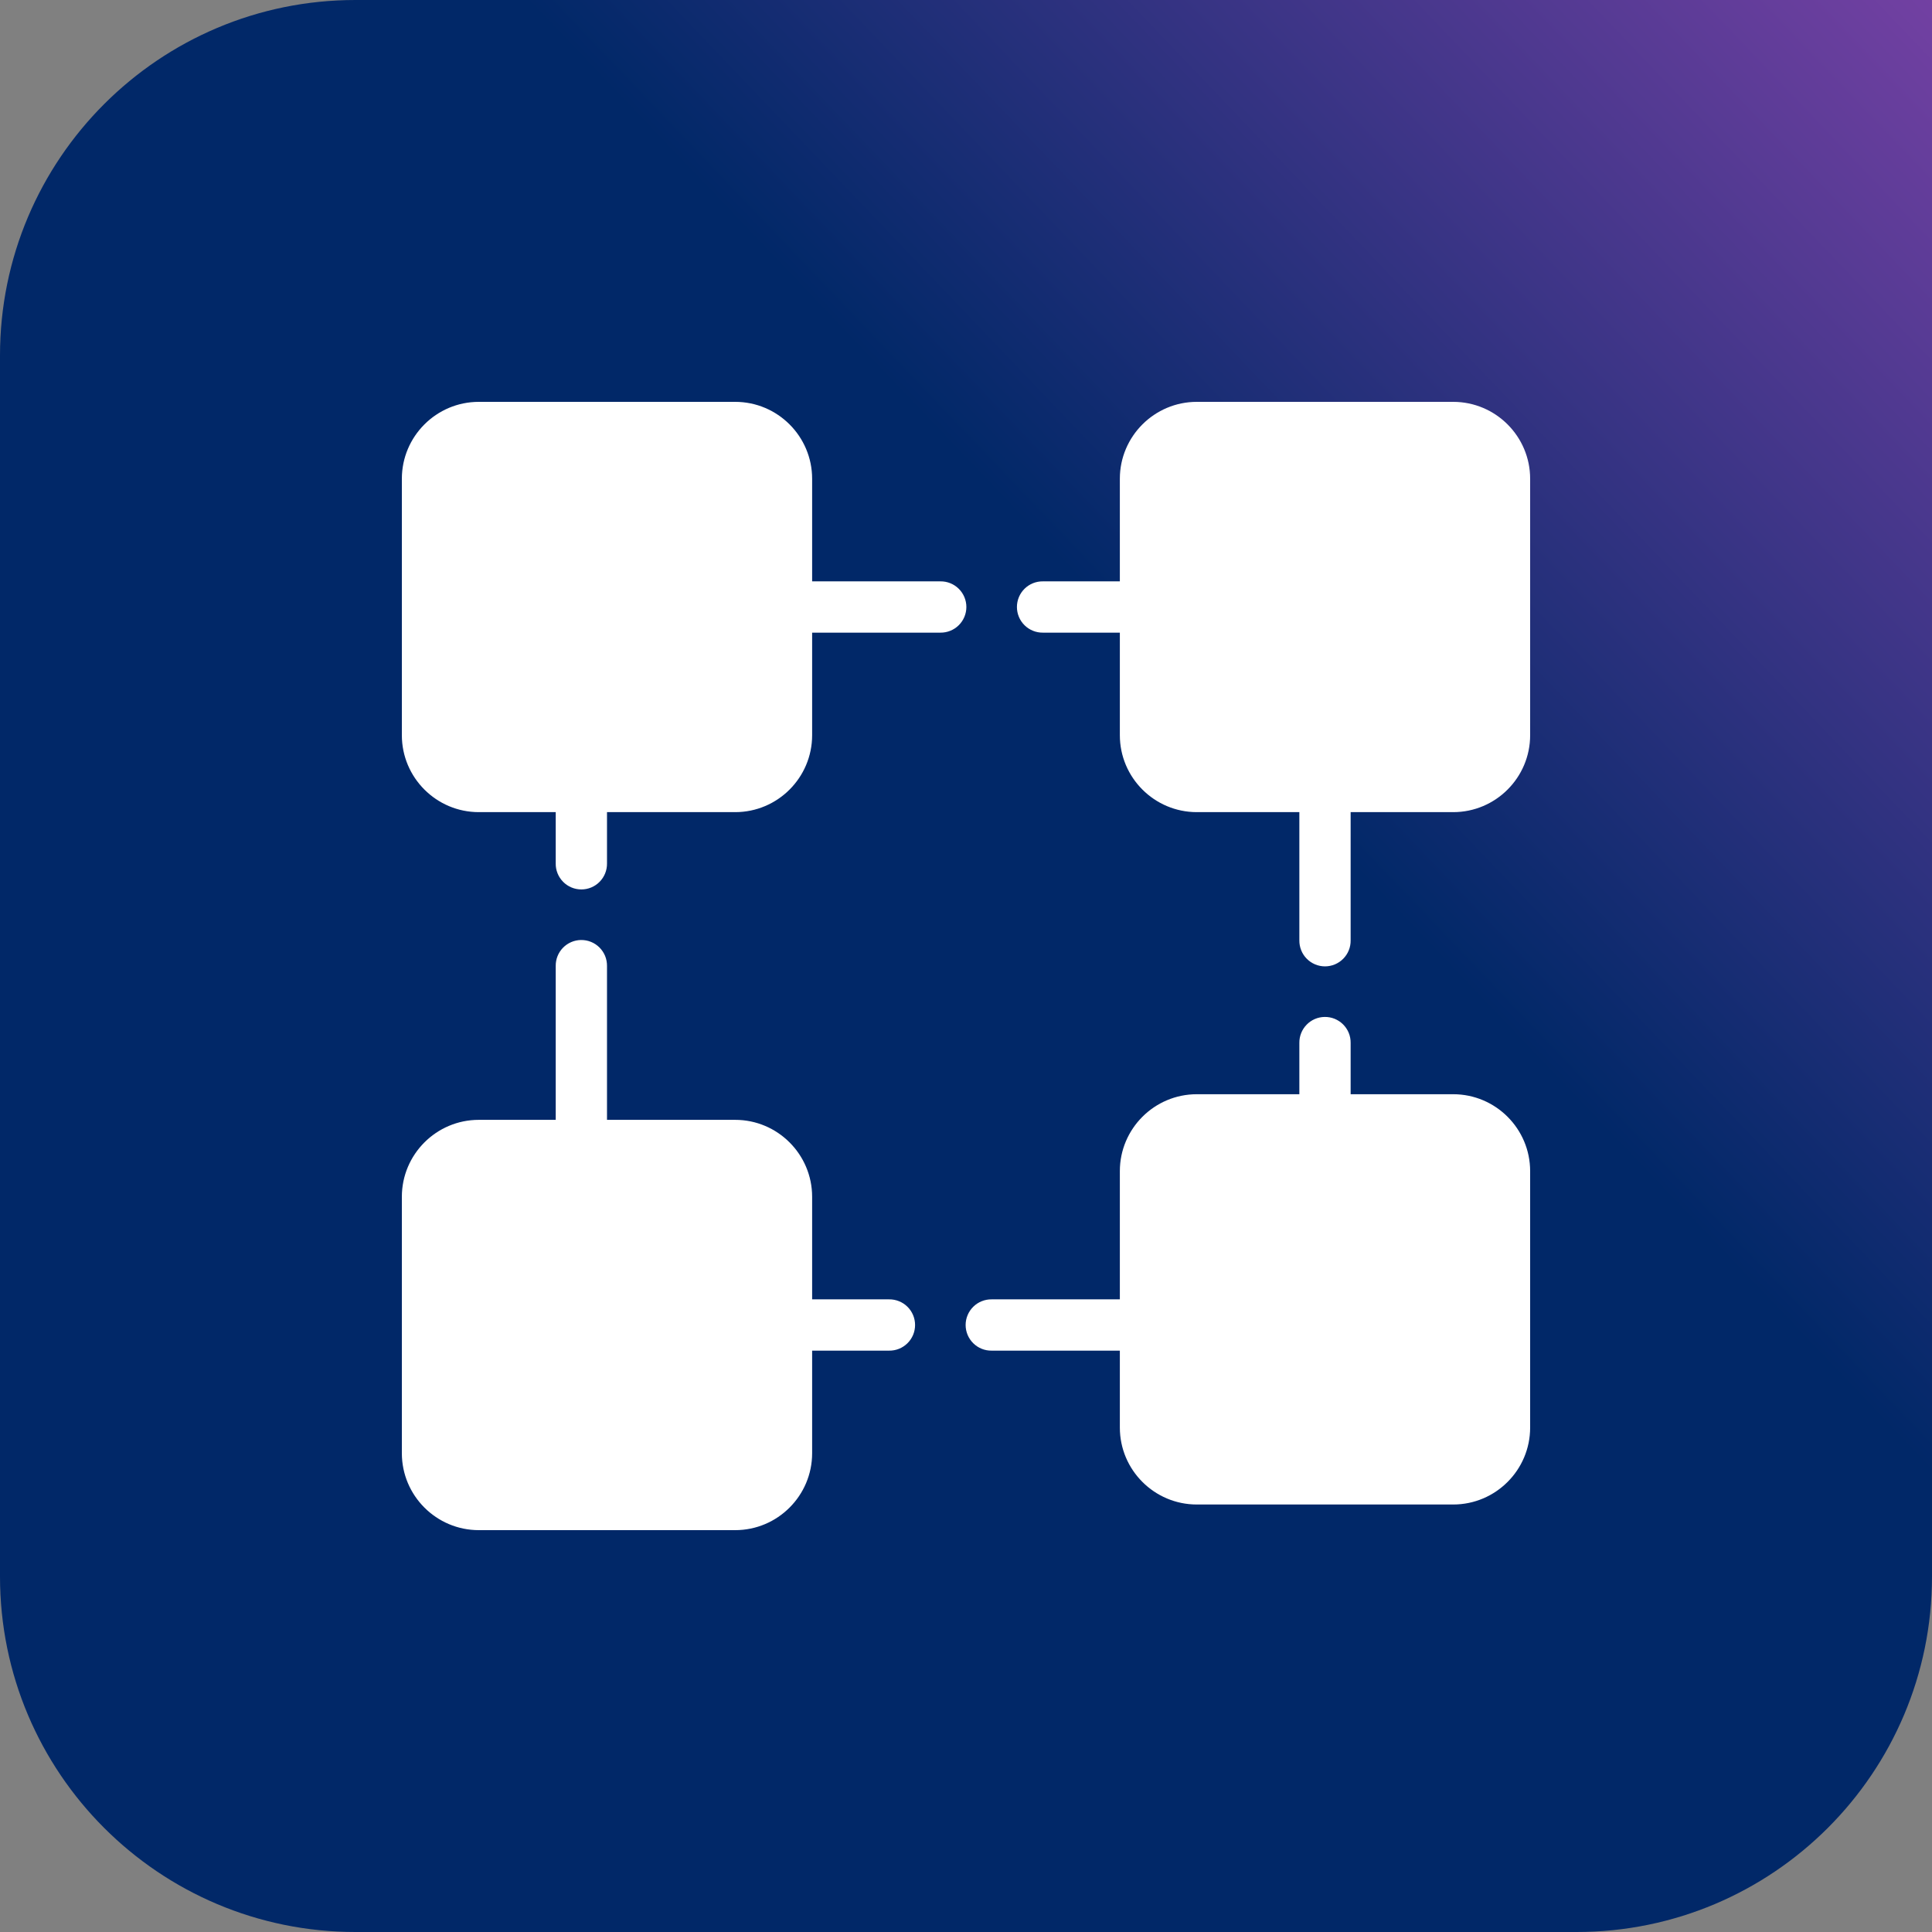
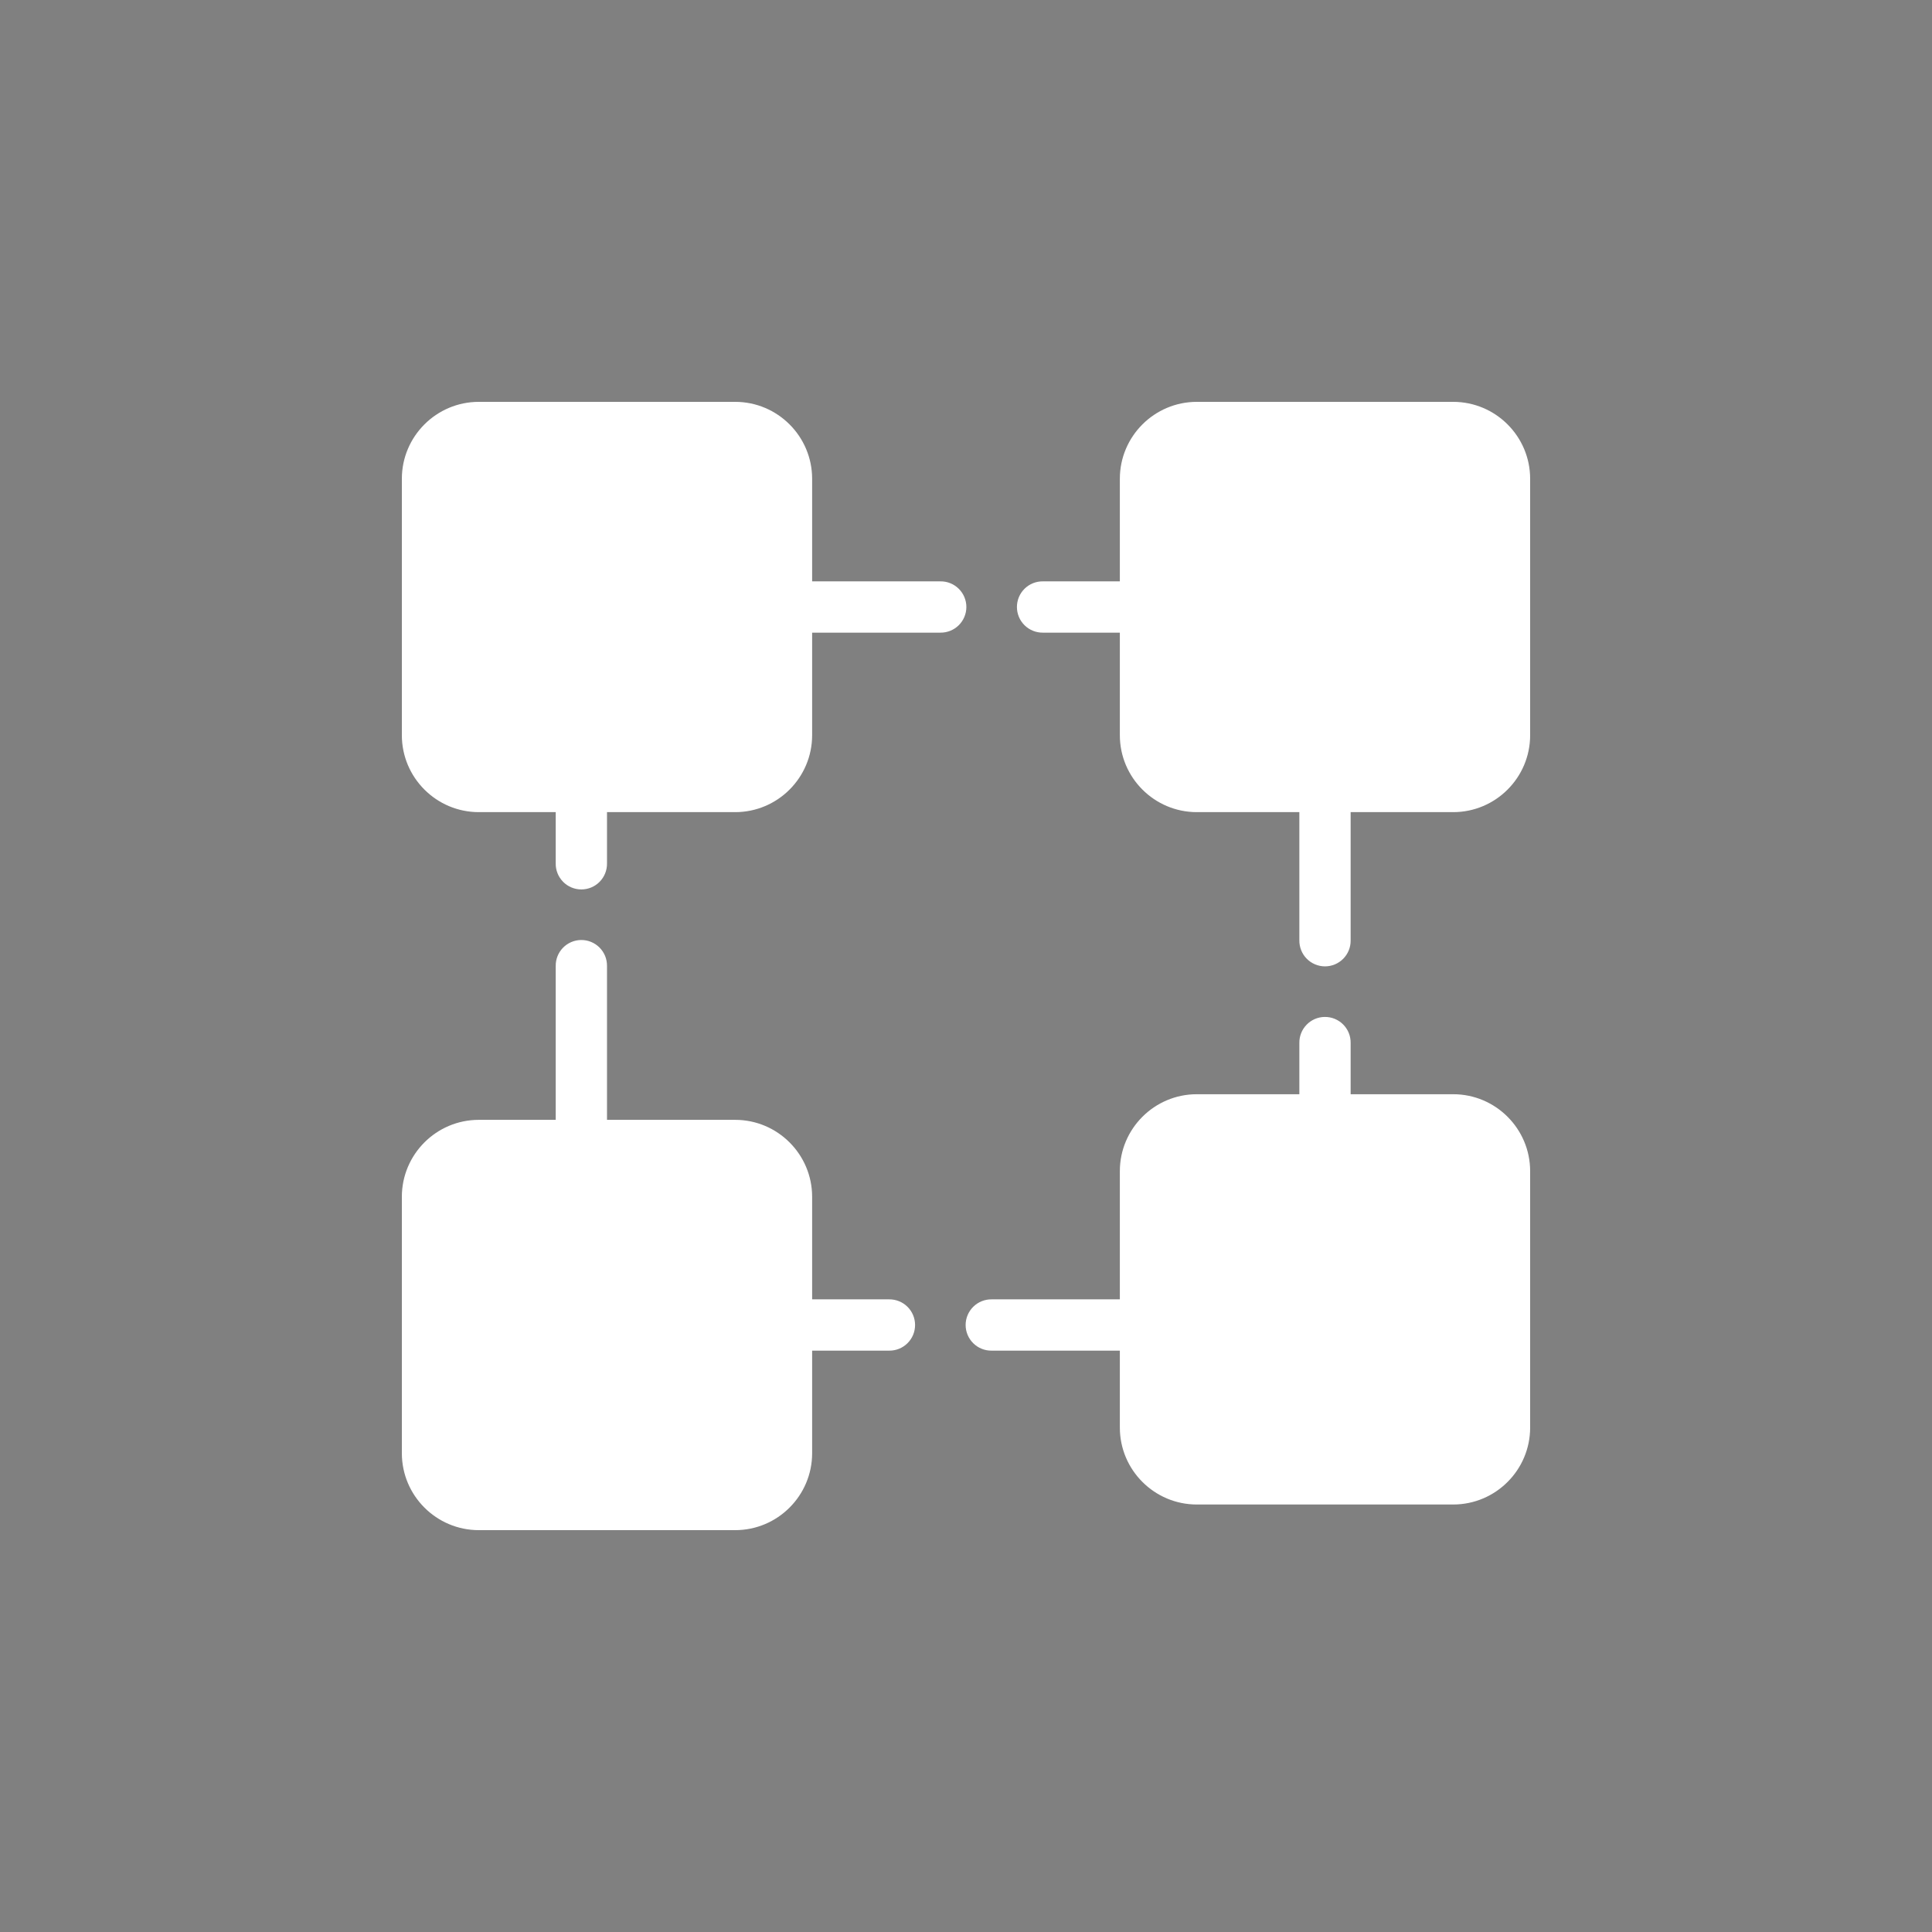
<svg xmlns="http://www.w3.org/2000/svg" width="125" height="125" viewBox="0 0 125 125" fill="none">
  <rect x="0" y="0" width="125" height="125" fill="#808080" stroke="none" />
-   <path d="M0 23C0 10.297 10.297 0 23 0H125V102C125 114.703 114.703 125 102 125H23C10.297 125 0 114.703 0 102V23Z" fill="url(#paint0_linear_20_52999)" />
  <path d="M30.977 26C28.233 26 26 28.233 26 30.977V47.568C26 50.312 28.233 52.545 30.977 52.545H35.955V55.864C35.951 56.084 35.992 56.302 36.074 56.506C36.156 56.71 36.278 56.895 36.432 57.052C36.587 57.209 36.77 57.333 36.973 57.418C37.176 57.503 37.394 57.546 37.614 57.546C37.834 57.546 38.051 57.503 38.254 57.418C38.457 57.333 38.641 57.209 38.795 57.052C38.95 56.895 39.071 56.71 39.153 56.506C39.235 56.302 39.276 56.084 39.273 55.864V52.545H47.568C50.312 52.545 52.545 50.312 52.545 47.568V40.932H60.841C61.061 40.935 61.279 40.894 61.483 40.812C61.687 40.73 61.873 40.609 62.029 40.454C62.186 40.3 62.31 40.116 62.395 39.913C62.48 39.71 62.524 39.493 62.524 39.273C62.524 39.053 62.48 38.835 62.395 38.632C62.31 38.429 62.186 38.246 62.029 38.091C61.873 37.937 61.687 37.815 61.483 37.733C61.279 37.651 61.061 37.611 60.841 37.614H52.545V30.977C52.545 28.233 50.312 26 47.568 26H30.977ZM77.432 26C74.688 26 72.454 28.233 72.454 30.977V37.614H67.477C67.257 37.611 67.039 37.651 66.835 37.733C66.631 37.815 66.445 37.937 66.289 38.091C66.132 38.246 66.008 38.429 65.923 38.632C65.838 38.835 65.795 39.053 65.795 39.273C65.795 39.493 65.838 39.71 65.923 39.913C66.008 40.116 66.132 40.3 66.289 40.454C66.445 40.609 66.631 40.73 66.835 40.812C67.039 40.894 67.257 40.935 67.477 40.932H72.454V47.568C72.454 50.312 74.688 52.545 77.432 52.545H84.068V60.841C84.065 61.061 84.106 61.279 84.188 61.483C84.27 61.687 84.391 61.873 84.546 62.029C84.7 62.186 84.884 62.31 85.087 62.395C85.29 62.48 85.507 62.524 85.727 62.524C85.947 62.524 86.165 62.48 86.368 62.395C86.57 62.31 86.754 62.186 86.909 62.029C87.063 61.873 87.185 61.687 87.267 61.483C87.349 61.279 87.389 61.061 87.386 60.841V52.545H94.023C96.767 52.545 99 50.312 99 47.568V30.977C99 28.233 96.767 26 94.023 26H77.432ZM37.588 60.818C37.148 60.825 36.73 61.006 36.423 61.321C36.117 61.637 35.949 62.06 35.955 62.5V72.454H30.977C28.233 72.454 26 74.688 26 77.432V94.023C26 96.767 28.233 99 30.977 99H47.568C50.312 99 52.545 96.767 52.545 94.023V87.386H57.523C57.743 87.389 57.961 87.349 58.165 87.267C58.369 87.185 58.555 87.063 58.711 86.909C58.868 86.754 58.992 86.57 59.077 86.368C59.162 86.165 59.205 85.947 59.205 85.727C59.205 85.507 59.162 85.29 59.077 85.087C58.992 84.884 58.868 84.7 58.711 84.546C58.555 84.391 58.369 84.27 58.165 84.188C57.961 84.106 57.743 84.065 57.523 84.068H52.545V77.432C52.545 74.688 50.312 72.454 47.568 72.454H39.273V62.5C39.276 62.278 39.234 62.058 39.151 61.852C39.067 61.647 38.943 61.46 38.786 61.303C38.629 61.146 38.442 61.022 38.236 60.939C38.03 60.856 37.81 60.815 37.588 60.818ZM85.701 65.796C85.262 65.802 84.843 65.983 84.537 66.299C84.231 66.614 84.062 67.038 84.068 67.477V70.796H77.432C74.688 70.796 72.454 73.029 72.454 75.773V84.068H64.159C63.939 84.065 63.721 84.106 63.517 84.188C63.313 84.27 63.127 84.391 62.971 84.546C62.814 84.7 62.69 84.884 62.605 85.087C62.52 85.29 62.476 85.507 62.476 85.727C62.476 85.947 62.52 86.165 62.605 86.368C62.69 86.57 62.814 86.754 62.971 86.909C63.127 87.063 63.313 87.185 63.517 87.267C63.721 87.349 63.939 87.389 64.159 87.386H72.454V92.364C72.454 95.108 74.688 97.341 77.432 97.341H94.023C96.767 97.341 99 95.108 99 92.364V75.773C99 73.029 96.767 70.796 94.023 70.796H87.386V67.477C87.389 67.255 87.348 67.035 87.264 66.829C87.181 66.624 87.056 66.437 86.899 66.28C86.742 66.123 86.555 66 86.35 65.916C86.144 65.833 85.923 65.792 85.701 65.796Z" fill="white" />
  <defs>
    <linearGradient id="paint0_linear_20_52999" x1="166.5" y1="-38" x2="-21.5" y2="141.5" gradientUnits="userSpaceOnUse">
      <stop offset="0.118" stop-color="#9E4AB9" />
      <stop offset="0.47" stop-color="#012868" />
    </linearGradient>
  </defs>
</svg>